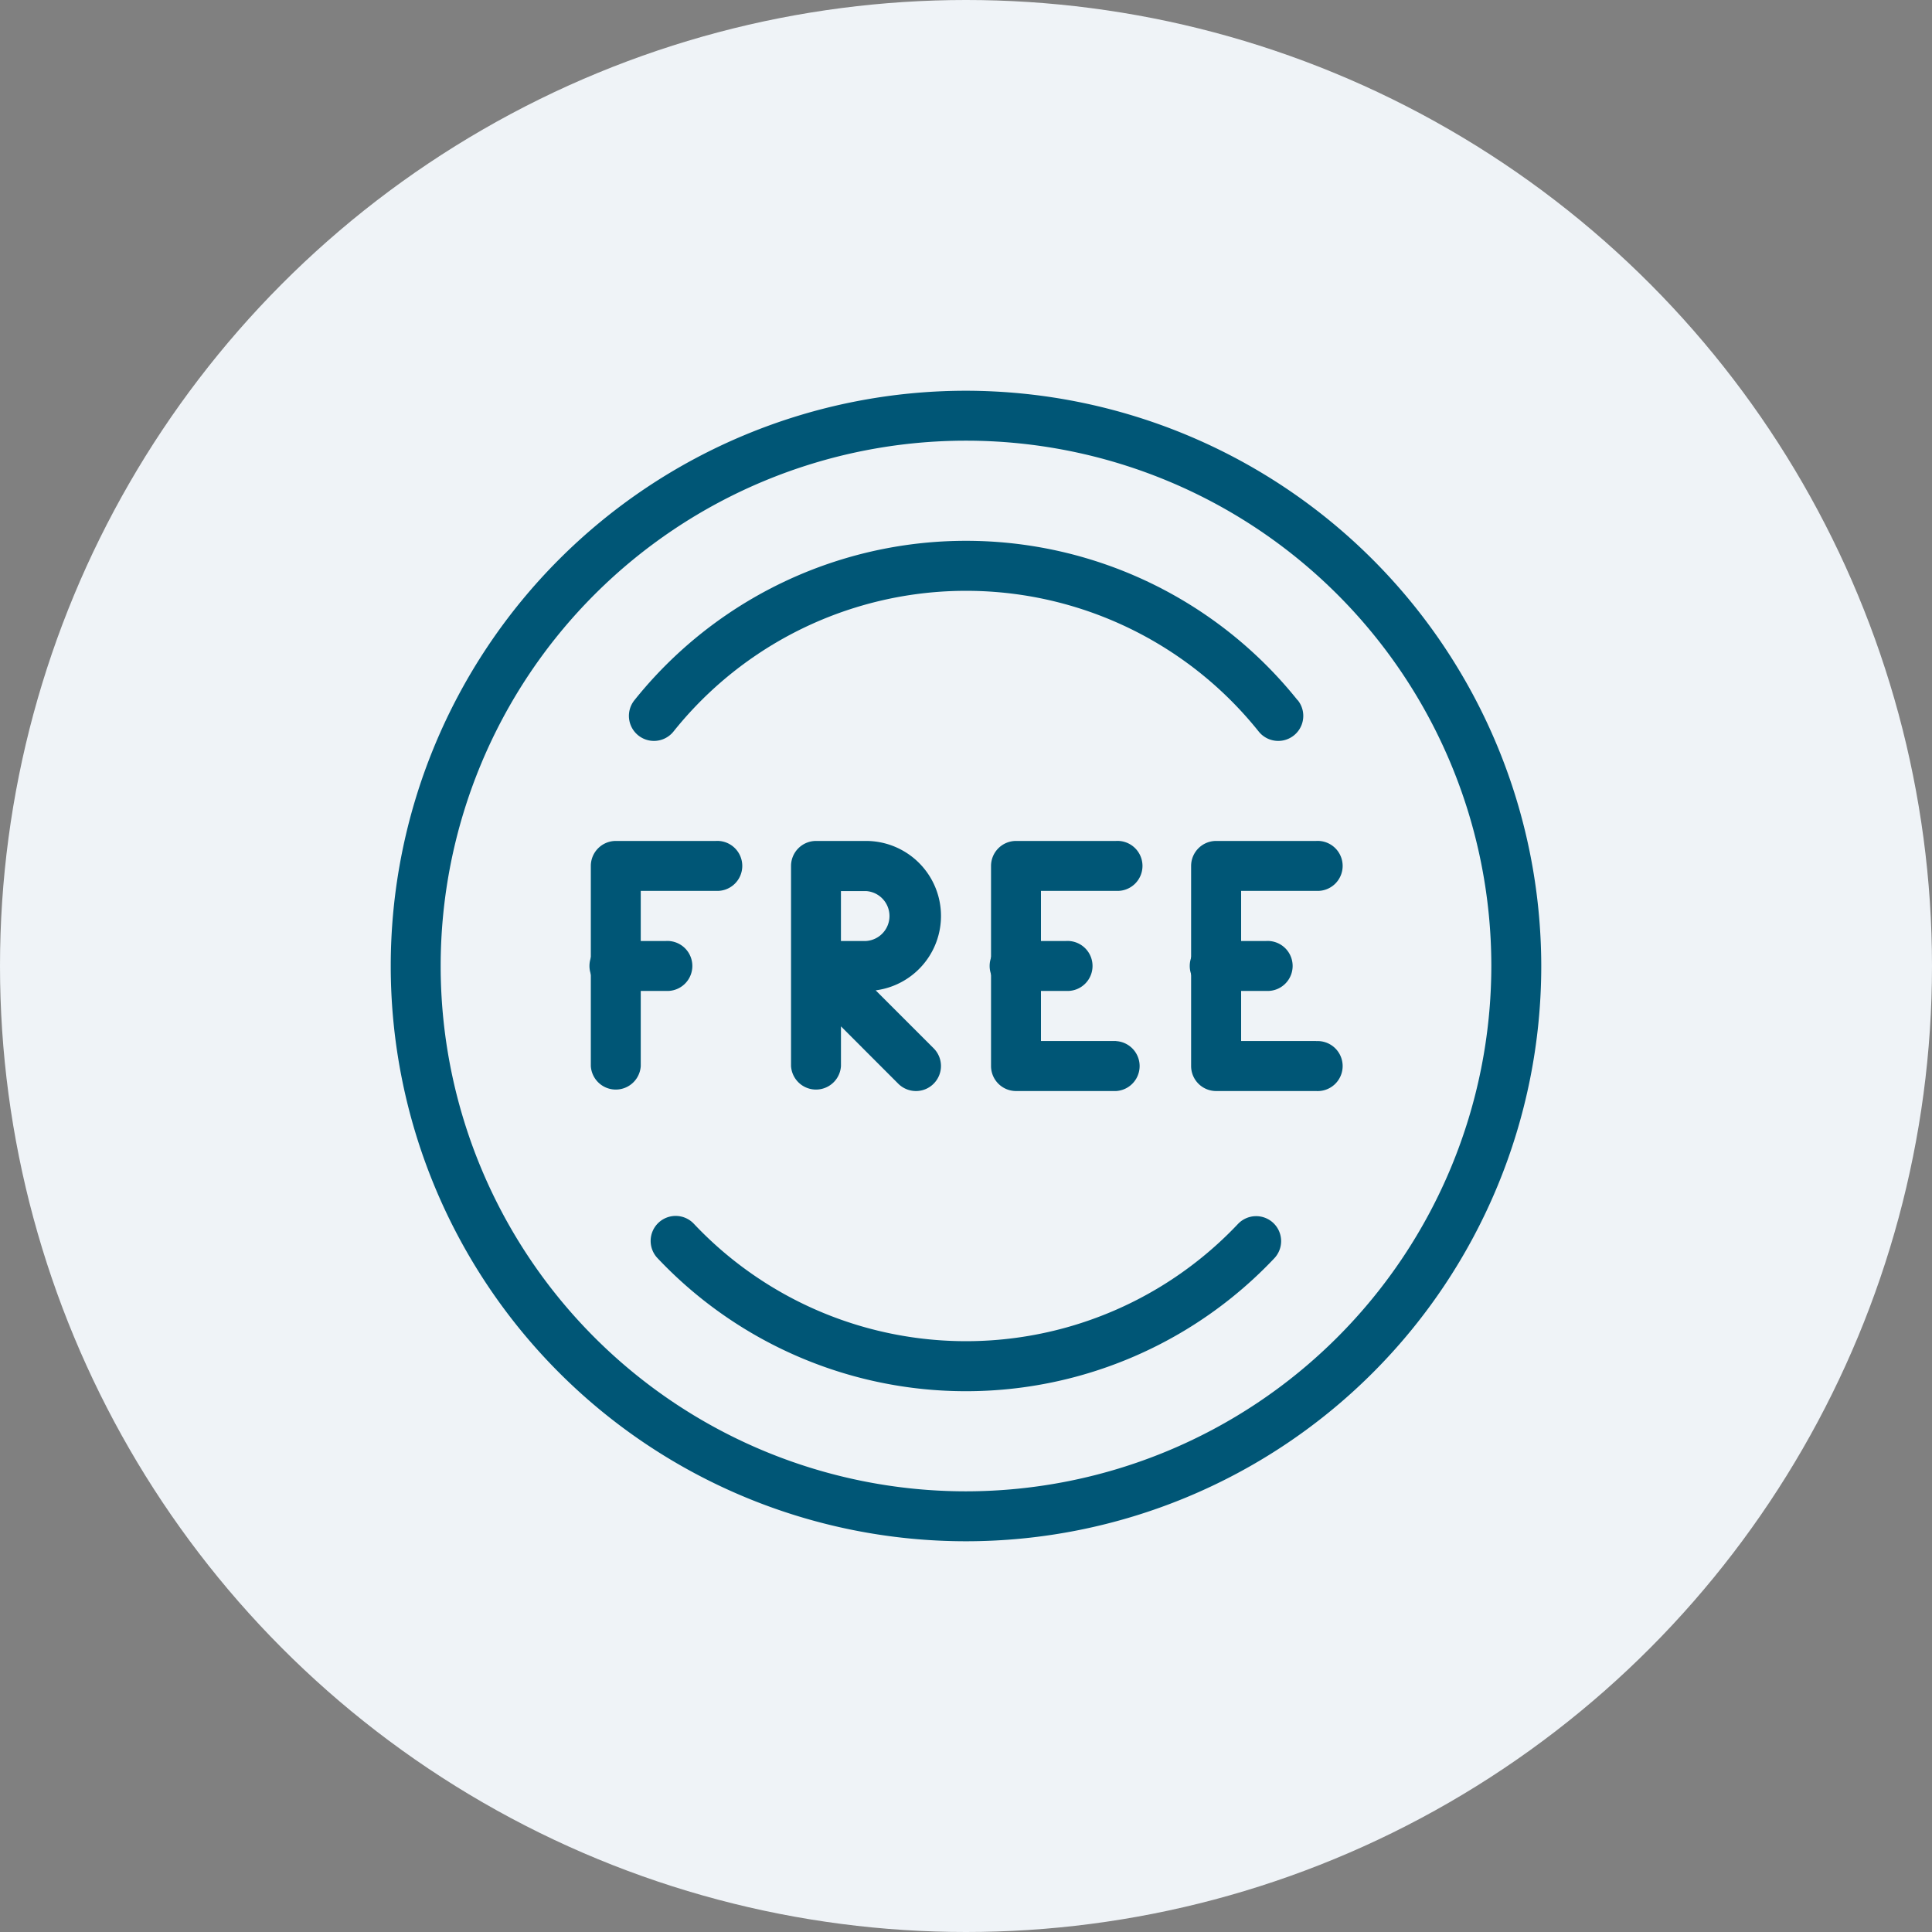
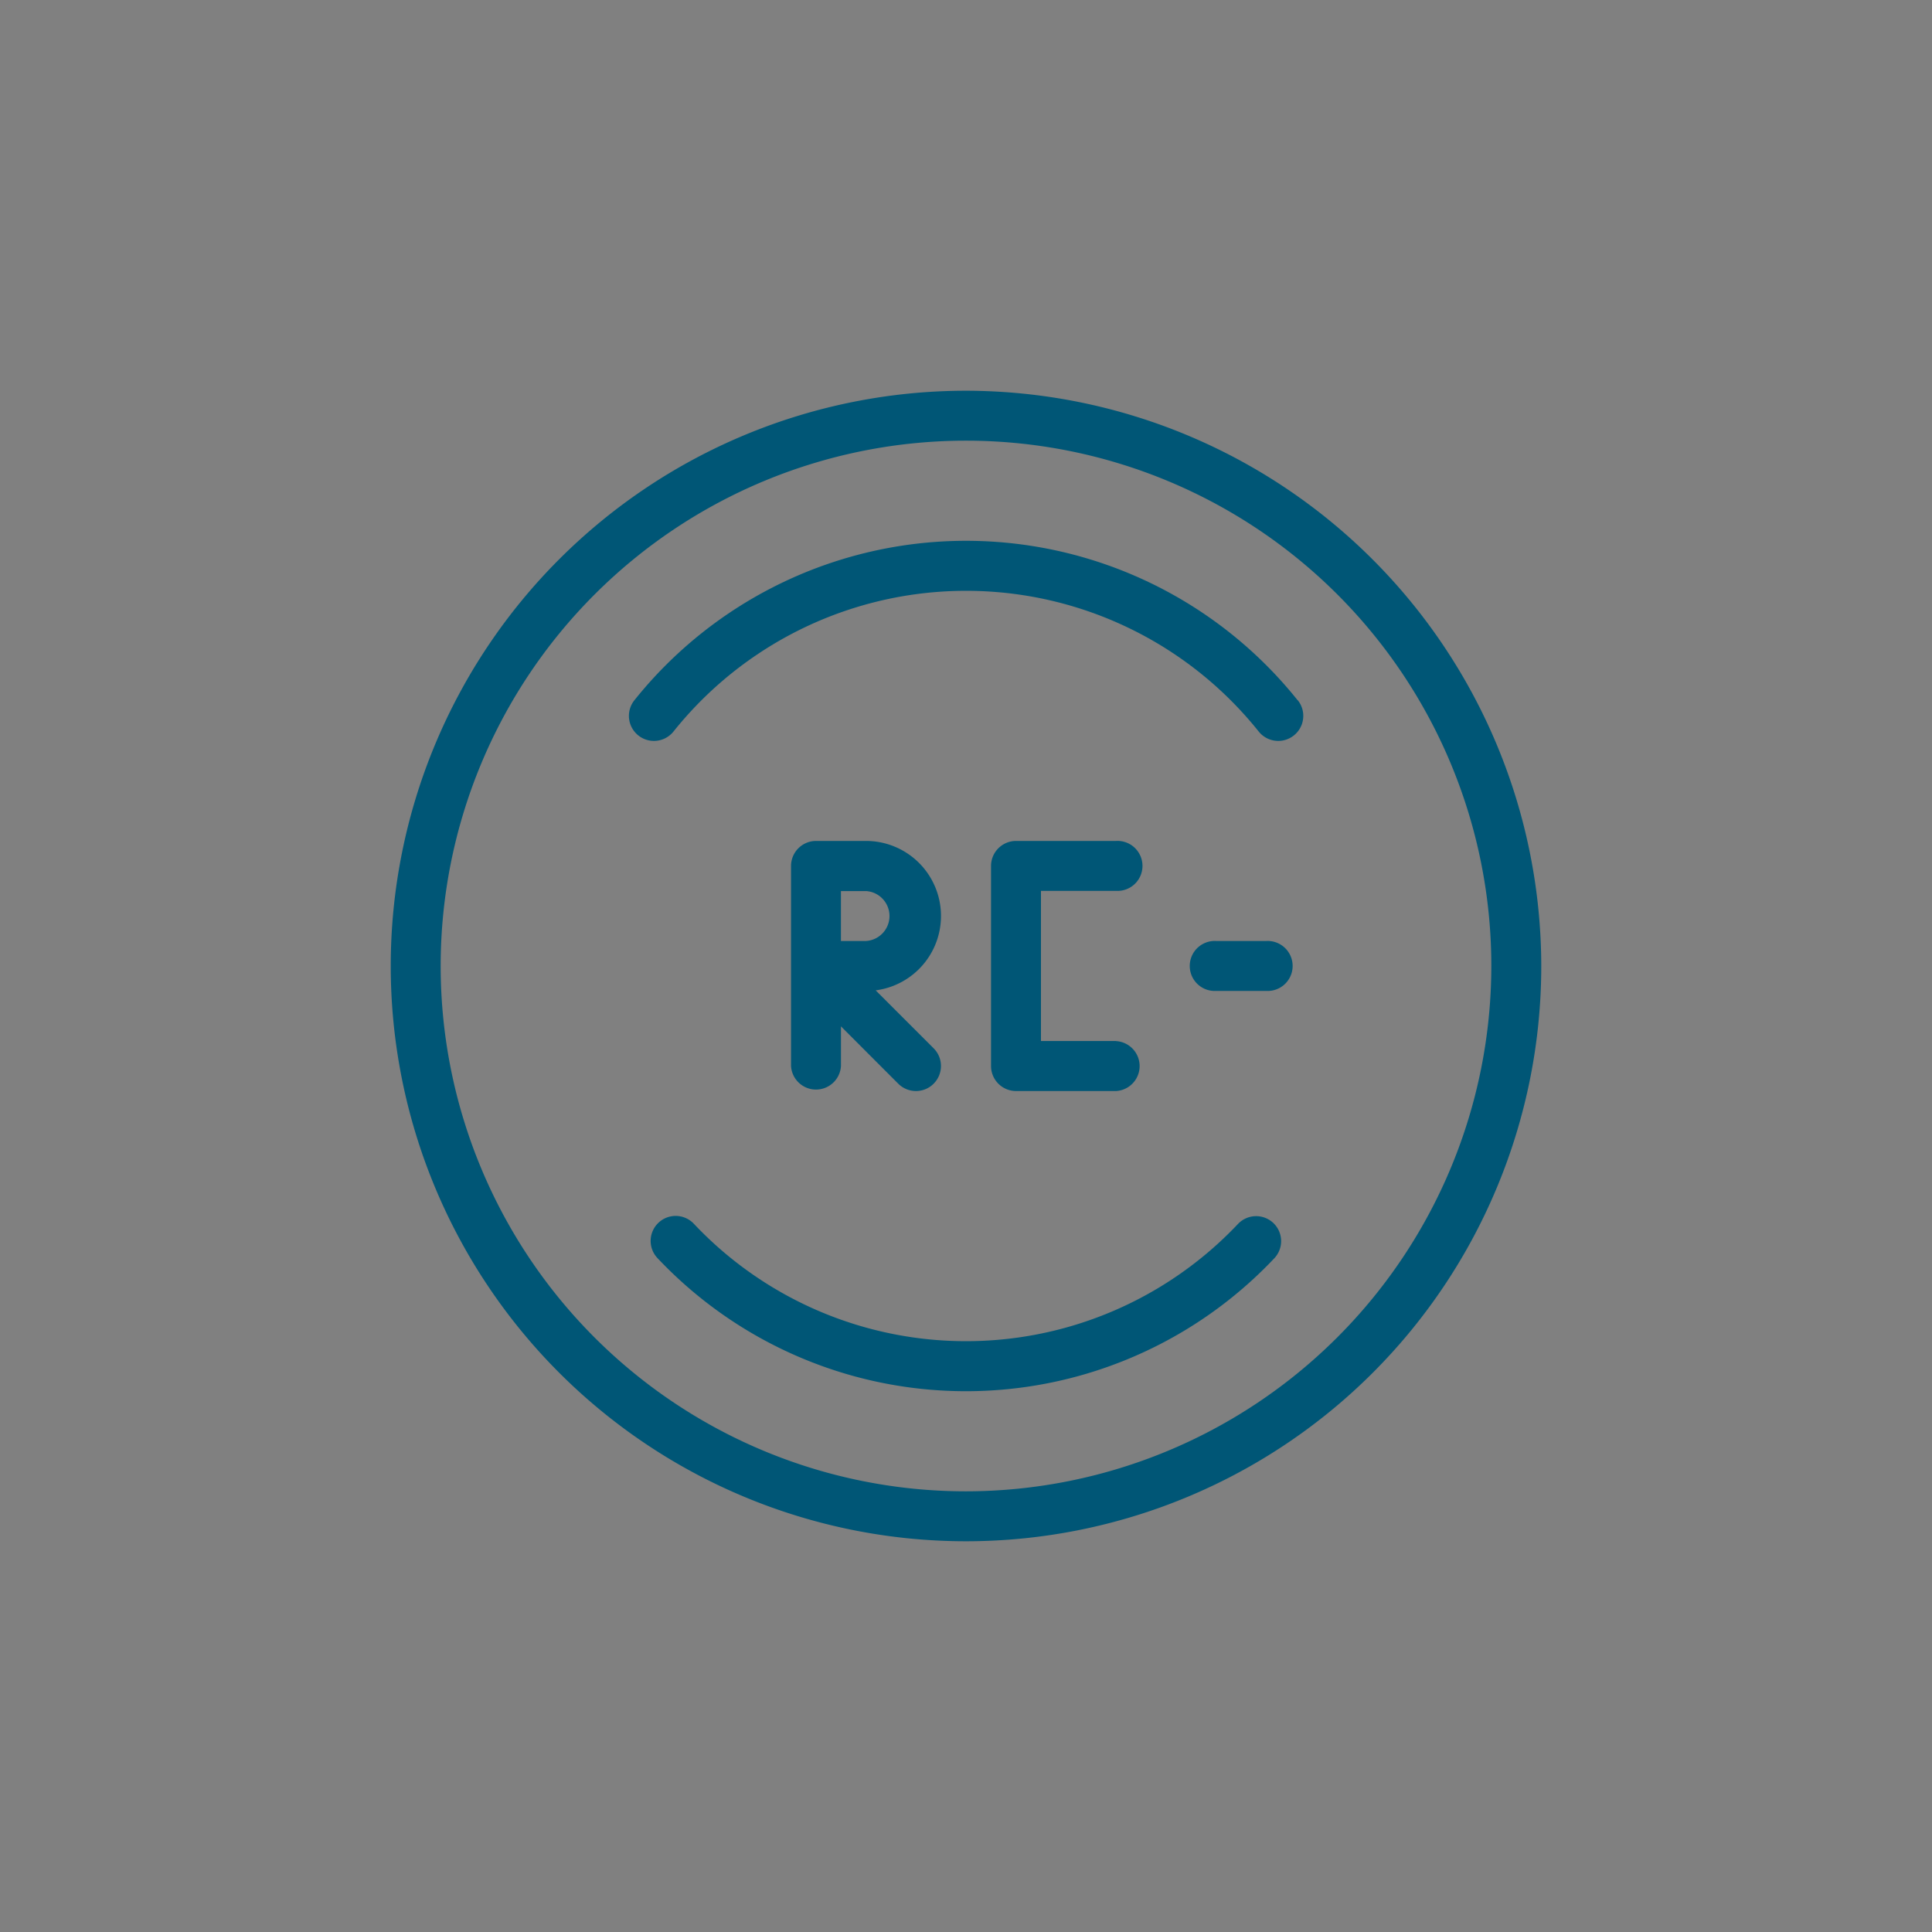
<svg xmlns="http://www.w3.org/2000/svg" width="89" height="89" viewBox="0 0 89 89">
  <rect x="0" y="0" width="89" height="89" fill="#808080" stroke="none" />
  <g transform="translate(-338 -1278.75)">
-     <circle cx="44.5" cy="44.5" r="44.5" transform="translate(338 1278.75)" fill="#eff3f7" />
    <g transform="translate(356 1296.75)">
      <g transform="translate(9.217 20.739)">
-         <path d="M91.094,192H86.485a1.153,1.153,0,0,0-1.152,1.152v9.217a1.152,1.152,0,0,0,2.3,0V194.3h3.457a1.152,1.152,0,1,0,0-2.3Z" transform="translate(-85.333 -192)" fill="#005676" />
-       </g>
+         </g>
      <g transform="translate(9.217 25.348)">
-         <path d="M88.79,234.667h-2.3a1.152,1.152,0,1,0,0,2.3h2.3a1.152,1.152,0,1,0,0-2.3Z" transform="translate(-85.333 -234.667)" fill="#005676" />
-       </g>
+         </g>
      <path d="M26.5,0A26.5,26.5,0,1,0,53,26.5,26.53,26.53,0,0,0,26.5,0Zm0,50.7A24.2,24.2,0,1,1,50.7,26.5,24.222,24.222,0,0,1,26.5,50.7Z" fill="#005676" />
      <g transform="translate(10.97 6.913)">
        <path d="M132.366,71.344a19.559,19.559,0,0,0-30.551,0,1.151,1.151,0,1,0,1.8,1.442,17.256,17.256,0,0,1,26.959,0,1.152,1.152,0,0,0,1.8-1.442Z" transform="translate(-101.56 -64)" fill="#005676" />
      </g>
      <g transform="translate(11.983 38.021)">
        <path d="M139.615,352.311a1.153,1.153,0,0,0-1.627.044,17.234,17.234,0,0,1-25.06,0,1.152,1.152,0,1,0-1.671,1.586,19.534,19.534,0,0,0,28.4,0A1.151,1.151,0,0,0,139.615,352.311Z" transform="translate(-110.941 -351.994)" fill="#005676" />
      </g>
      <g transform="translate(18.435 20.739)">
        <path d="M174.57,198.883a3.456,3.456,0,0,0-.447-6.883h-2.3a1.153,1.153,0,0,0-1.152,1.152v9.217a1.152,1.152,0,0,0,2.3,0v-1.827l2.641,2.643a1.157,1.157,0,0,0,.816.336,1.141,1.141,0,0,0,.813-.339,1.153,1.153,0,0,0,0-1.629Zm-1.6-2.274v-2.3h1.152a1.152,1.152,0,0,1,0,2.3H172.97Z" transform="translate(-170.666 -192)" fill="#005676" />
      </g>
      <g transform="translate(27.652 20.739)">
        <path d="M261.76,201.217H258.3V194.3h3.457a1.152,1.152,0,1,0,0-2.3h-4.609A1.153,1.153,0,0,0,256,193.152v9.217a1.153,1.153,0,0,0,1.152,1.152h4.609a1.152,1.152,0,0,0,0-2.3Z" transform="translate(-255.999 -192)" fill="#005676" />
      </g>
      <g transform="translate(27.652 25.348)">
-         <path d="M259.457,234.667h-2.3a1.152,1.152,0,1,0,0,2.3h2.3a1.152,1.152,0,1,0,0-2.3Z" transform="translate(-256 -234.667)" fill="#005676" />
-       </g>
+         </g>
      <g transform="translate(36.87 20.739)">
-         <path d="M347.094,201.217h-3.457V194.3h3.457a1.152,1.152,0,1,0,0-2.3h-4.609a1.153,1.153,0,0,0-1.152,1.152v9.217a1.153,1.153,0,0,0,1.152,1.152h4.609a1.152,1.152,0,1,0,0-2.3Z" transform="translate(-341.333 -192)" fill="#005676" />
-       </g>
+         </g>
      <g transform="translate(36.87 25.348)">
        <path d="M344.79,234.667h-2.3a1.152,1.152,0,1,0,0,2.3h2.3a1.152,1.152,0,1,0,0-2.3Z" transform="translate(-341.333 -234.667)" fill="#005676" />
      </g>
    </g>
  </g>
</svg>